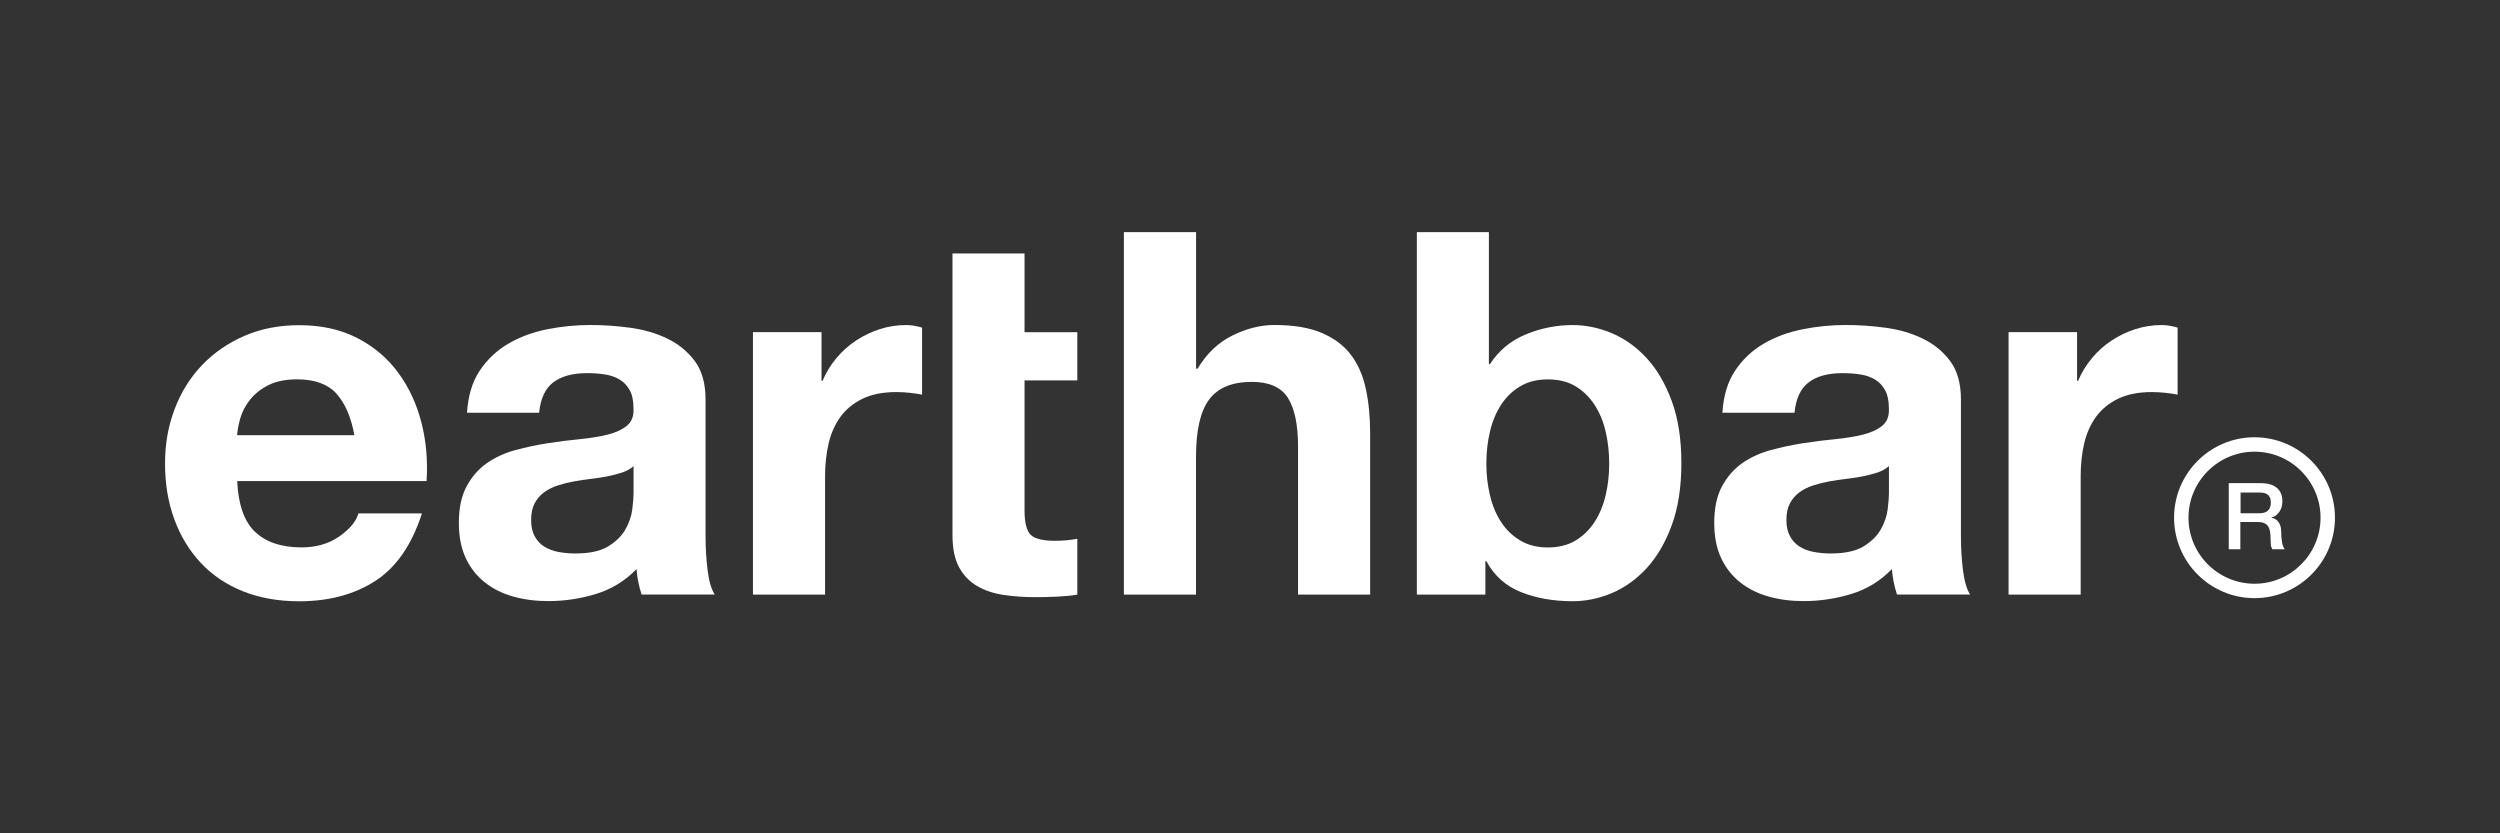
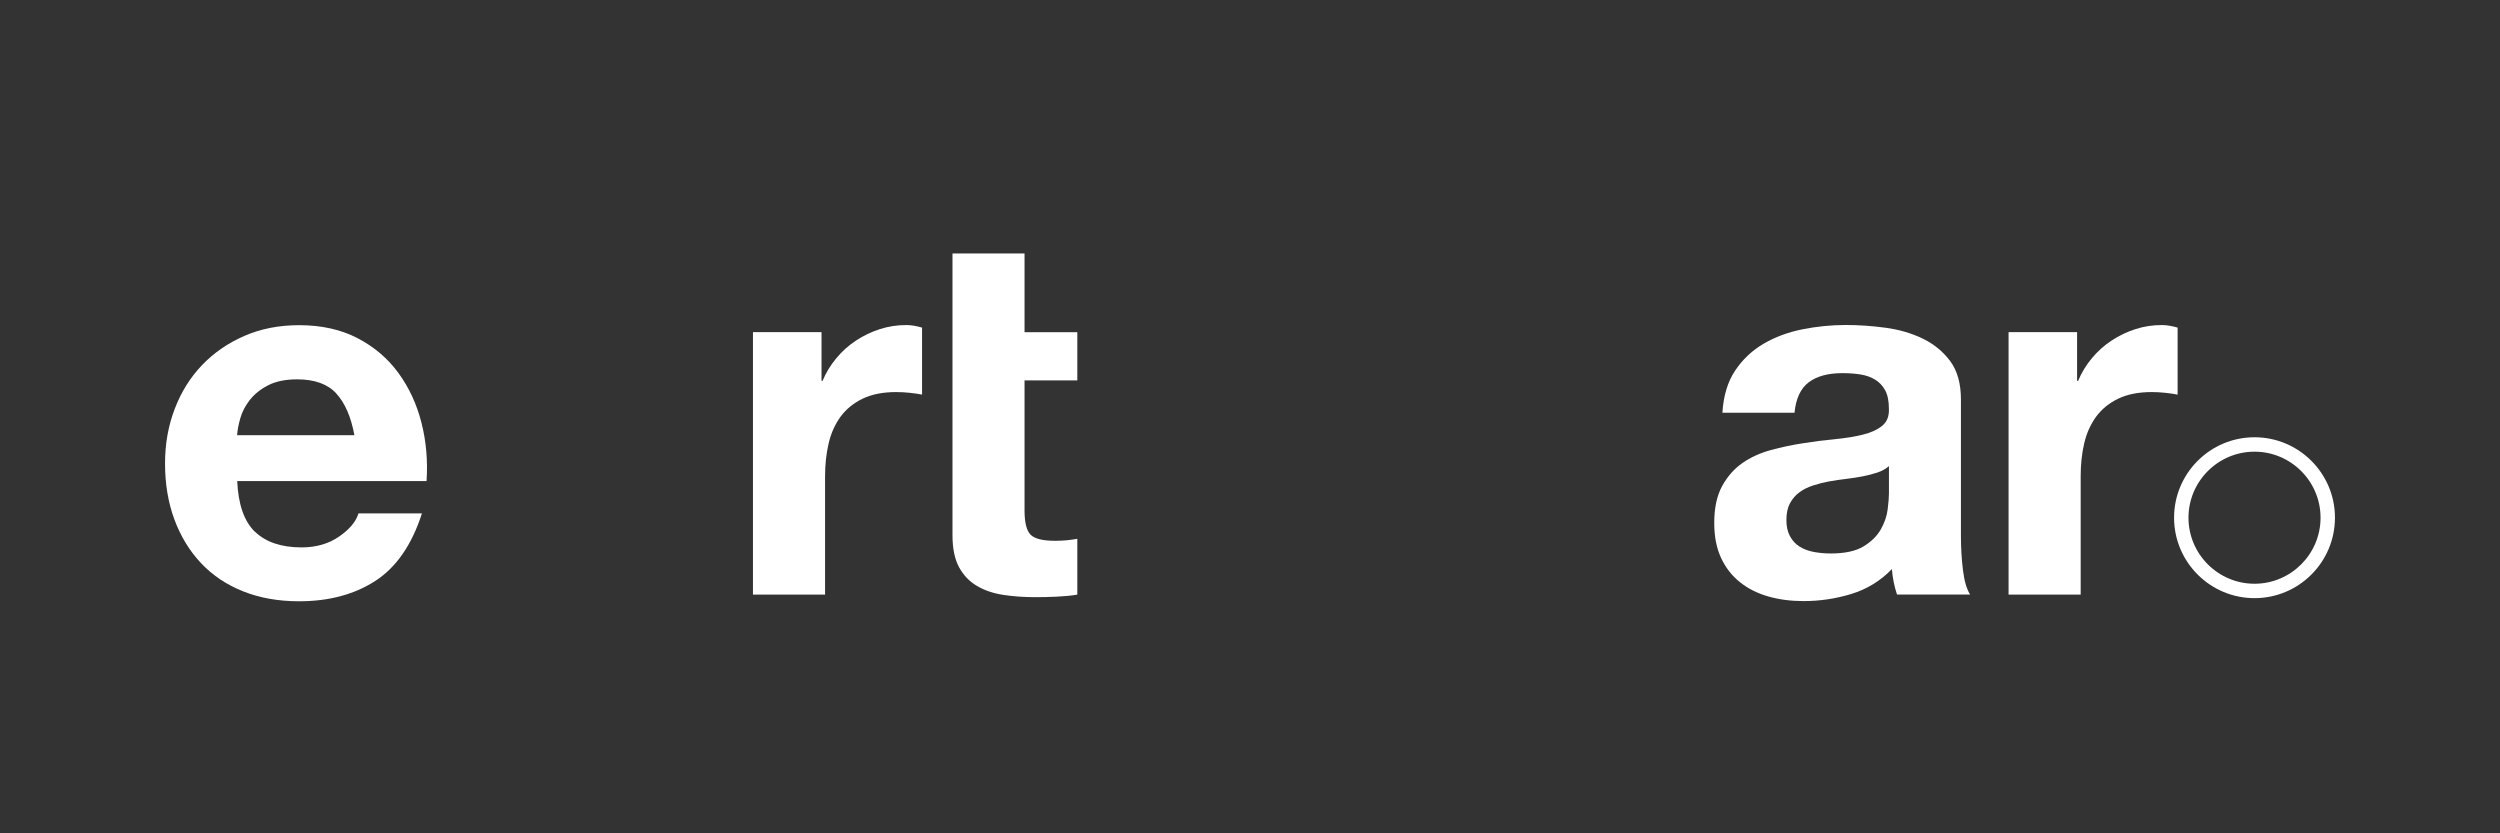
<svg xmlns="http://www.w3.org/2000/svg" viewBox="0 0 432 144" height="2in" width="6in" id="Layer_1">
  <rect x="0" y="0" width="432" height="144" fill="#333333" stroke="none" />
  <defs>
    <style>.cls-1{fill:#fff;}</style>
  </defs>
  <path d="M58.13,68.01c-1.49-1.64-3.76-2.46-6.8-2.46-1.99,0-3.64.34-4.96,1.01-1.32.67-2.37,1.51-3.16,2.5-.79,1-1.35,2.05-1.67,3.16-.32,1.11-.51,2.11-.57,2.98h20.27c-.59-3.16-1.62-5.55-3.12-7.19M44.05,91.87c1.87,1.81,4.56,2.72,8.07,2.72,2.51,0,4.68-.63,6.49-1.88,1.81-1.26,2.92-2.59,3.33-3.99h10.97c-1.75,5.44-4.44,9.33-8.07,11.67-3.63,2.34-8.01,3.51-13.16,3.51-3.57,0-6.78-.57-9.65-1.71-2.87-1.14-5.29-2.76-7.28-4.87-1.99-2.1-3.52-4.62-4.61-7.54-1.08-2.92-1.62-6.14-1.62-9.65s.56-6.55,1.67-9.47c1.11-2.92,2.69-5.45,4.74-7.59,2.05-2.13,4.49-3.81,7.33-5.04,2.83-1.23,5.98-1.84,9.43-1.84,3.86,0,7.22.75,10.09,2.24,2.86,1.49,5.22,3.49,7.06,6.01,1.84,2.52,3.17,5.38,3.99,8.6.82,3.22,1.11,6.58.88,10.09h-32.72c.18,4.03,1.2,6.96,3.07,8.77" class="cls-1" />
-   <path d="M109.48,80.55c-.53.47-1.18.83-1.97,1.1-.79.26-1.64.48-2.54.66-.91.18-1.86.32-2.85.44-1,.12-1.99.26-2.98.44-.94.17-1.86.41-2.76.7-.91.29-1.7.69-2.37,1.19-.67.49-1.21,1.12-1.62,1.88-.41.76-.61,1.73-.61,2.89s.2,2.05.61,2.81.96,1.36,1.67,1.8c.7.44,1.52.74,2.45.92.93.17,1.9.26,2.89.26,2.46,0,4.36-.41,5.7-1.23,1.34-.82,2.34-1.8,2.98-2.94.64-1.14,1.04-2.29,1.18-3.46.15-1.17.22-2.11.22-2.81v-4.65ZM80.7,71.34c.18-2.92.9-5.35,2.19-7.28,1.29-1.93,2.92-3.48,4.91-4.65,1.99-1.17,4.23-2,6.71-2.5,2.48-.5,4.99-.75,7.5-.75,2.28,0,4.59.16,6.93.48,2.34.32,4.48.95,6.4,1.88,1.93.94,3.51,2.24,4.74,3.9,1.23,1.67,1.84,3.88,1.84,6.62v23.6c0,2.05.12,4.01.35,5.88.23,1.87.64,3.28,1.23,4.21h-12.63c-.23-.7-.43-1.42-.57-2.15-.15-.73-.25-1.48-.31-2.24-1.99,2.05-4.33,3.48-7.02,4.3-2.69.82-5.44,1.23-8.25,1.23-2.16,0-4.18-.26-6.05-.79-1.87-.53-3.51-1.34-4.91-2.46-1.4-1.11-2.5-2.51-3.29-4.21-.79-1.7-1.18-3.71-1.18-6.05,0-2.57.45-4.69,1.36-6.36.91-1.67,2.08-2.99,3.51-3.99,1.43-.99,3.07-1.74,4.91-2.24,1.84-.49,3.7-.89,5.57-1.18,1.87-.29,3.71-.53,5.53-.7,1.81-.18,3.42-.44,4.83-.79,1.4-.35,2.51-.86,3.33-1.54.82-.67,1.2-1.65,1.14-2.94,0-1.34-.22-2.41-.66-3.2-.44-.79-1.02-1.4-1.75-1.84-.73-.44-1.58-.73-2.54-.88-.96-.15-2-.22-3.11-.22-2.46,0-4.39.53-5.79,1.58-1.4,1.05-2.22,2.81-2.46,5.26h-12.46Z" class="cls-1" />
  <path d="M141.96,57.39v8.42h.18c.58-1.4,1.37-2.7,2.37-3.9.99-1.2,2.13-2.22,3.42-3.07,1.29-.85,2.66-1.5,4.12-1.97,1.46-.47,2.98-.7,4.56-.7.82,0,1.72.15,2.72.44v11.58c-.58-.12-1.28-.22-2.1-.31-.82-.09-1.61-.13-2.37-.13-2.28,0-4.21.38-5.79,1.14-1.58.76-2.85,1.8-3.82,3.11-.96,1.32-1.65,2.85-2.06,4.61-.41,1.75-.62,3.66-.62,5.7v20.44h-12.46v-45.36h11.84Z" class="cls-1" />
  <path d="M164.58,43.8h12.46v13.6h9.12v8.33h-9.12v22.46c0,2.1.35,3.51,1.05,4.21.7.7,2.11,1.05,4.21,1.05.7,0,1.37-.03,2.02-.09.64-.06,1.26-.15,1.84-.26v9.65c-1.05.18-2.22.29-3.51.35-1.29.06-2.54.09-3.77.09-1.93,0-3.76-.13-5.48-.39-1.72-.26-3.25-.77-4.56-1.54-1.31-.76-2.35-1.84-3.11-3.24-.76-1.4-1.14-3.25-1.14-5.53v-48.69Z" class="cls-1" />
-   <path d="M206.68,40.11v23.6h.26c1.58-2.63,3.59-4.55,6.05-5.75,2.45-1.2,4.85-1.8,7.19-1.8,3.33,0,6.07.45,8.2,1.36s3.82,2.16,5.04,3.77c1.23,1.61,2.09,3.57,2.59,5.88.5,2.31.75,4.87.75,7.68v27.9h-12.46v-25.62c0-3.74-.59-6.53-1.75-8.38-1.17-1.84-3.25-2.76-6.23-2.76-3.39,0-5.85,1.01-7.37,3.03-1.52,2.02-2.28,5.34-2.28,9.96v23.77h-12.46v-62.64h12.46Z" class="cls-1" />
-   <path d="M277.46,74.59c-.41-1.75-1.05-3.3-1.93-4.65-.88-1.34-1.97-2.41-3.29-3.2-1.32-.79-2.91-1.18-4.78-1.18s-3.39.39-4.74,1.18c-1.35.79-2.46,1.86-3.33,3.2-.88,1.35-1.52,2.89-1.93,4.65-.41,1.75-.62,3.6-.62,5.53s.21,3.68.62,5.44c.41,1.75,1.05,3.31,1.93,4.65.88,1.35,1.99,2.41,3.33,3.2,1.34.79,2.92,1.19,4.74,1.19s3.47-.4,4.78-1.19c1.32-.79,2.41-1.85,3.29-3.2.88-1.34,1.52-2.9,1.93-4.65.41-1.75.61-3.57.61-5.44s-.2-3.77-.61-5.53M257.28,40.11v22.81h.18c1.52-2.34,3.58-4.05,6.18-5.13,2.6-1.08,5.31-1.62,8.12-1.62,2.28,0,4.53.47,6.76,1.4,2.22.94,4.22,2.37,6.01,4.3,1.78,1.93,3.23,4.4,4.34,7.41,1.11,3.01,1.67,6.6,1.67,10.75s-.56,7.73-1.67,10.75c-1.11,3.01-2.56,5.48-4.34,7.41-1.78,1.93-3.79,3.36-6.01,4.3-2.22.93-4.48,1.4-6.76,1.4-3.33,0-6.32-.53-8.95-1.58-2.63-1.05-4.62-2.84-5.97-5.35h-.17v5.79h-11.84v-62.64h12.46Z" class="cls-1" />
  <path d="M326.4,80.55c-.53.47-1.18.83-1.97,1.1-.79.26-1.64.48-2.54.66-.91.18-1.86.32-2.85.44-.99.12-1.99.26-2.98.44-.94.17-1.86.41-2.76.7-.91.29-1.7.69-2.37,1.19-.67.49-1.21,1.12-1.62,1.88-.41.76-.62,1.73-.62,2.89s.21,2.05.62,2.81c.41.76.96,1.36,1.67,1.8.7.44,1.52.74,2.46.92.93.17,1.9.26,2.89.26,2.46,0,4.36-.41,5.7-1.23,1.34-.82,2.34-1.8,2.98-2.94.64-1.14,1.04-2.29,1.18-3.46.15-1.17.22-2.11.22-2.81v-4.65ZM297.63,71.34c.18-2.92.9-5.35,2.19-7.28,1.28-1.93,2.92-3.48,4.91-4.65,1.99-1.17,4.23-2,6.71-2.5,2.48-.5,4.99-.75,7.5-.75,2.28,0,4.59.16,6.93.48,2.34.32,4.48.95,6.4,1.88,1.93.94,3.51,2.24,4.74,3.9,1.23,1.67,1.84,3.88,1.84,6.62v23.6c0,2.05.12,4.01.35,5.88.23,1.87.64,3.28,1.23,4.21h-12.63c-.23-.7-.42-1.42-.57-2.15-.15-.73-.25-1.48-.31-2.24-1.99,2.05-4.33,3.48-7.02,4.3-2.69.82-5.44,1.23-8.25,1.23-2.17,0-4.18-.26-6.05-.79-1.87-.53-3.51-1.34-4.91-2.46-1.4-1.11-2.5-2.51-3.29-4.21-.79-1.7-1.18-3.71-1.18-6.05,0-2.57.45-4.69,1.36-6.36.91-1.66,2.08-2.99,3.51-3.99,1.43-.99,3.07-1.74,4.91-2.24,1.84-.5,3.7-.89,5.57-1.18,1.87-.29,3.71-.53,5.53-.7,1.81-.18,3.42-.44,4.83-.79,1.4-.35,2.51-.86,3.33-1.54.82-.67,1.2-1.65,1.14-2.94,0-1.34-.22-2.41-.66-3.2-.44-.79-1.02-1.4-1.75-1.84-.73-.44-1.58-.73-2.54-.88-.96-.15-2-.22-3.11-.22-2.46,0-4.39.53-5.79,1.58-1.4,1.05-2.22,2.81-2.46,5.26h-12.46Z" class="cls-1" />
  <path d="M358.92,57.39v8.42h.18c.58-1.4,1.37-2.7,2.37-3.9.99-1.2,2.13-2.22,3.42-3.07,1.29-.85,2.66-1.5,4.12-1.97,1.46-.47,2.98-.7,4.56-.7.82,0,1.72.15,2.72.44v11.58c-.58-.12-1.29-.22-2.1-.31-.82-.09-1.61-.13-2.37-.13-2.28,0-4.21.38-5.79,1.14-1.58.76-2.85,1.8-3.82,3.11-.96,1.32-1.65,2.85-2.06,4.61-.41,1.75-.61,3.66-.61,5.7v20.44h-12.46v-45.36h11.84Z" class="cls-1" />
  <path d="M389.58,78.05c-6.29,0-11.41,5.12-11.41,11.41s5.12,11.41,11.41,11.41,11.41-5.12,11.41-11.41-5.12-11.41-11.41-11.41M389.58,103.36c-7.66,0-13.9-6.23-13.9-13.9s6.23-13.9,13.9-13.9,13.9,6.23,13.9,13.9-6.23,13.9-13.9,13.9" class="cls-1" />
-   <path d="M387.16,88.69h3.28c.64,0,1.13-.15,1.46-.46.33-.3.5-.76.5-1.37,0-.36-.05-.66-.16-.89-.11-.23-.25-.41-.44-.54-.19-.13-.4-.21-.64-.26-.24-.04-.49-.06-.74-.06h-3.25v3.57ZM385.16,83.49h5.46c1.26,0,2.2.27,2.83.82.63.55.94,1.3.94,2.27,0,.54-.08.99-.24,1.35-.16.36-.35.65-.56.86-.21.22-.42.38-.63.47-.21.1-.36.16-.46.19v.03c.17.02.36.07.55.16.2.09.38.22.55.41.17.19.31.43.42.73s.17.67.17,1.12c0,.67.05,1.28.15,1.83.1.55.26.94.47,1.18h-2.15c-.15-.25-.24-.52-.26-.82-.03-.3-.04-.59-.04-.86,0-.52-.03-.97-.1-1.35-.06-.38-.18-.69-.35-.95-.17-.25-.4-.43-.7-.55-.29-.12-.67-.18-1.13-.18h-2.95v4.71h-2v-11.43Z" class="cls-1" />
</svg>